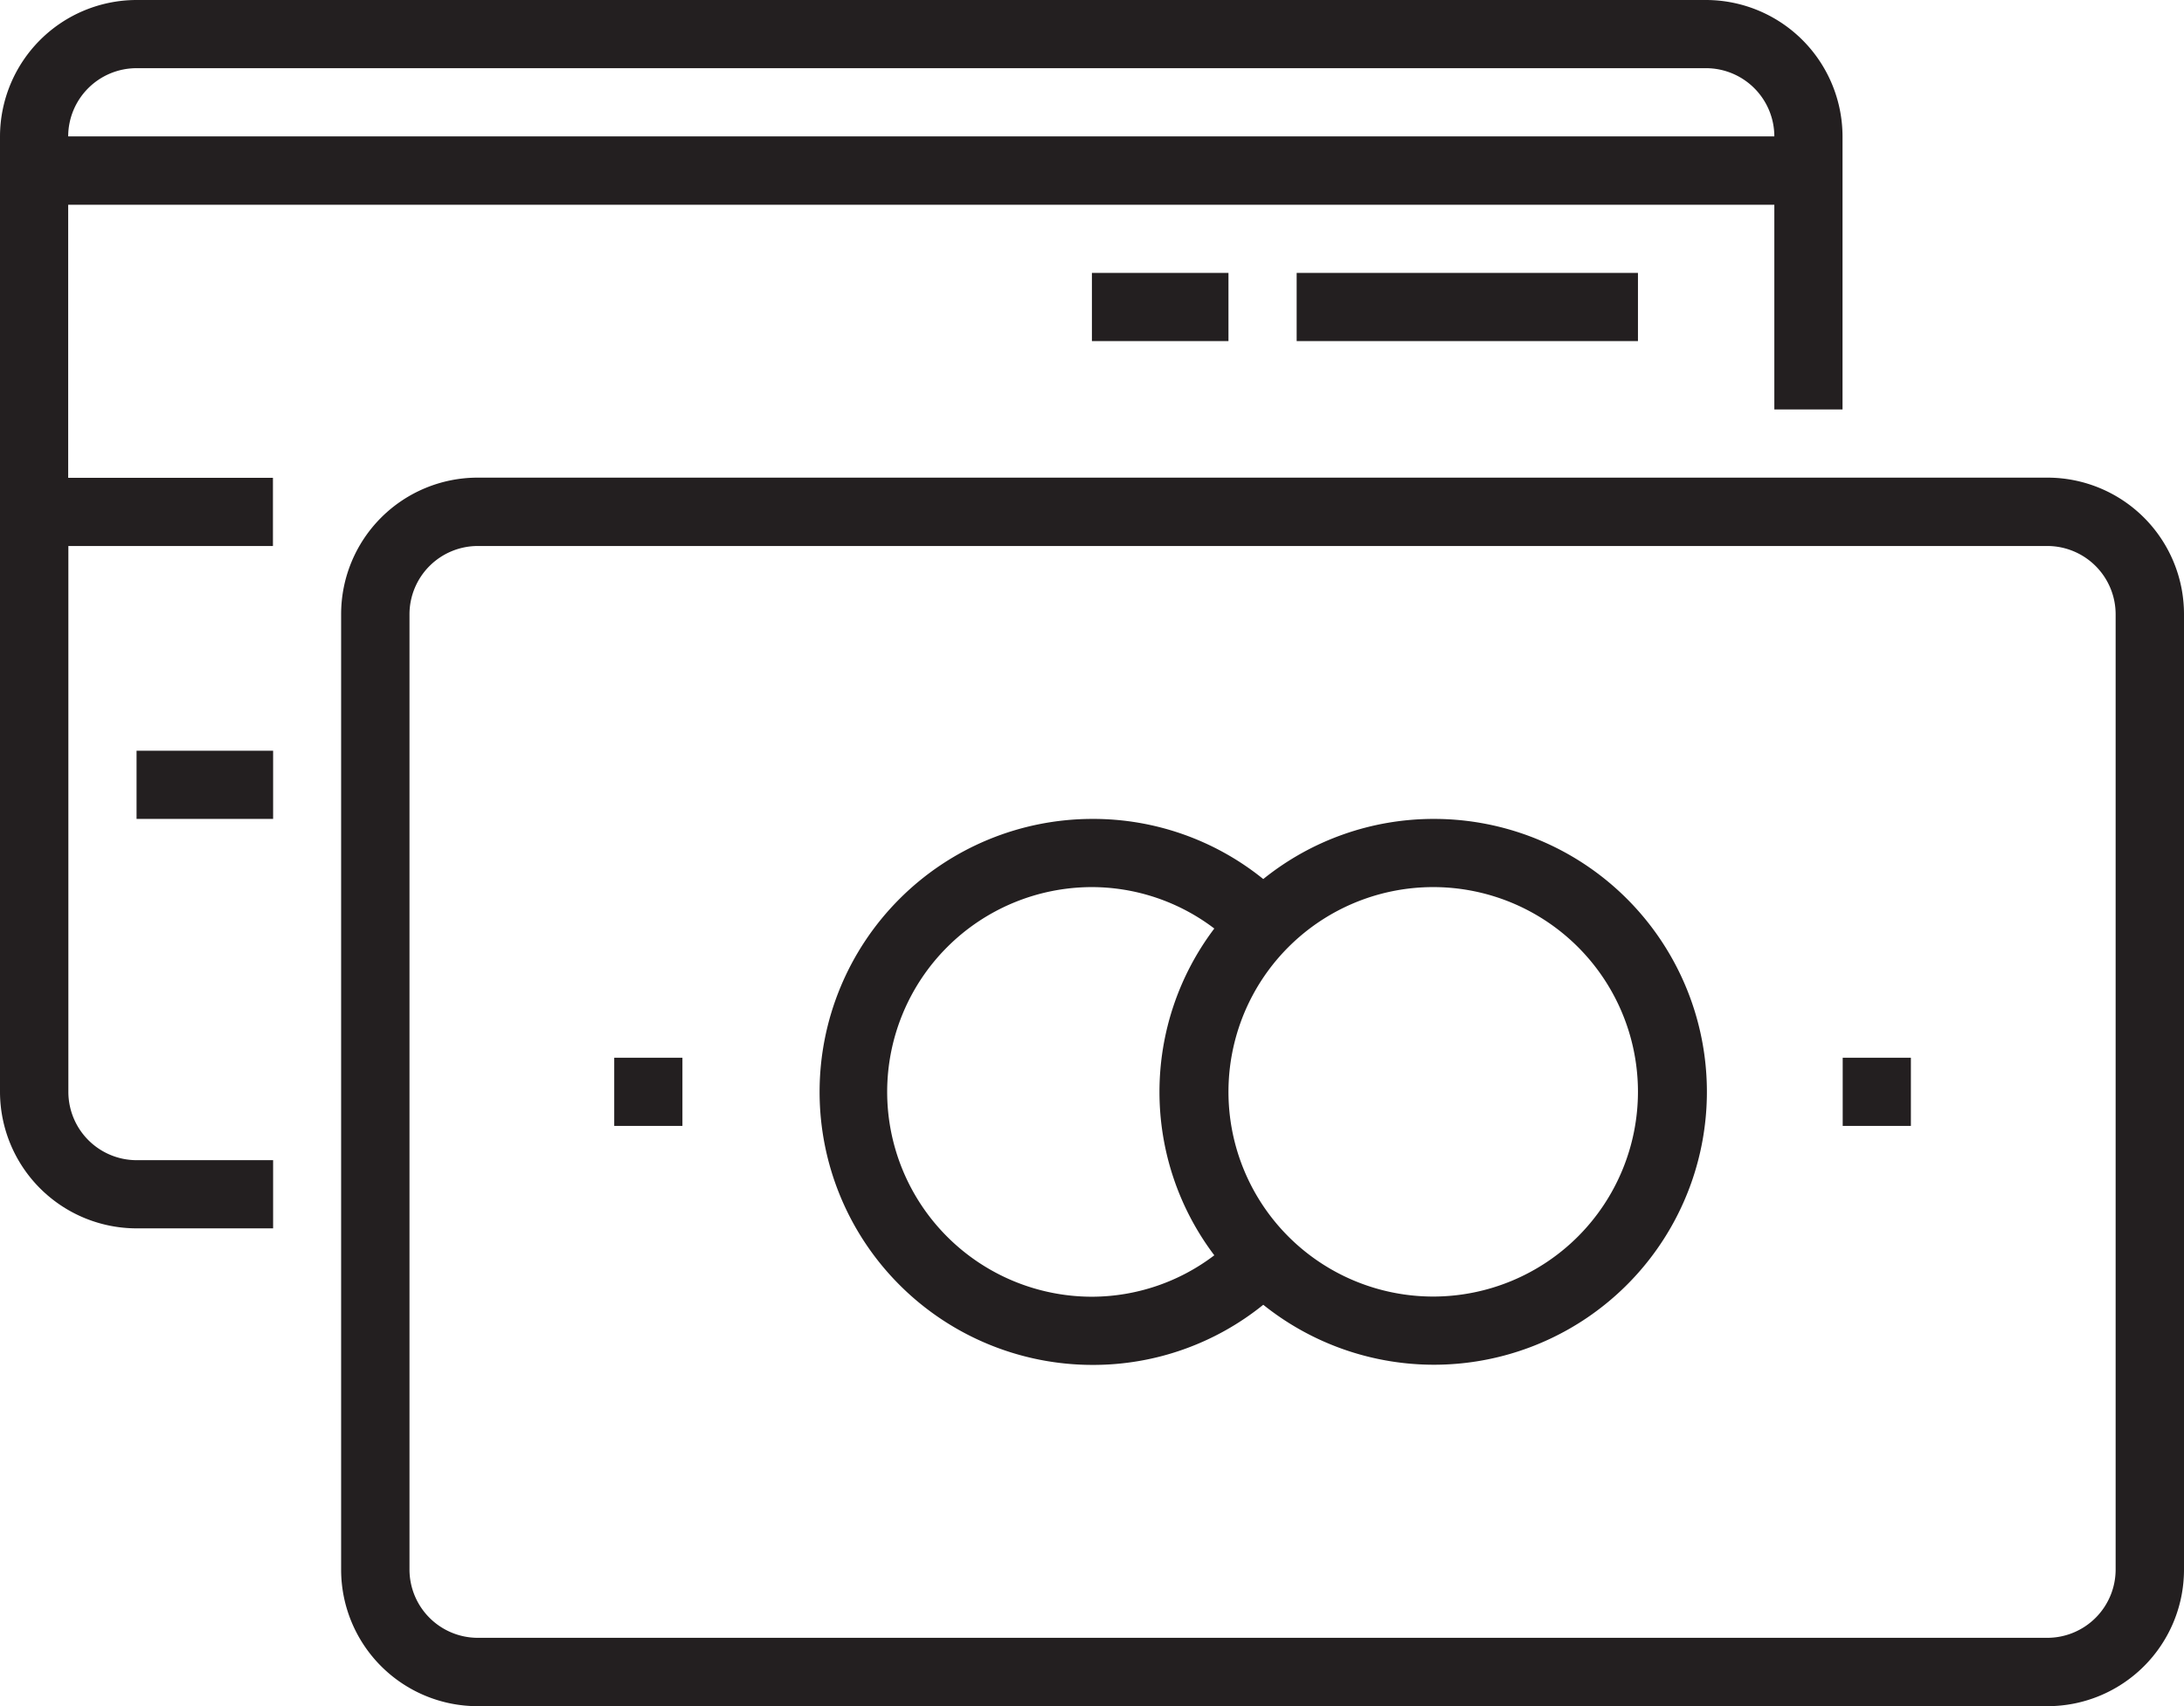
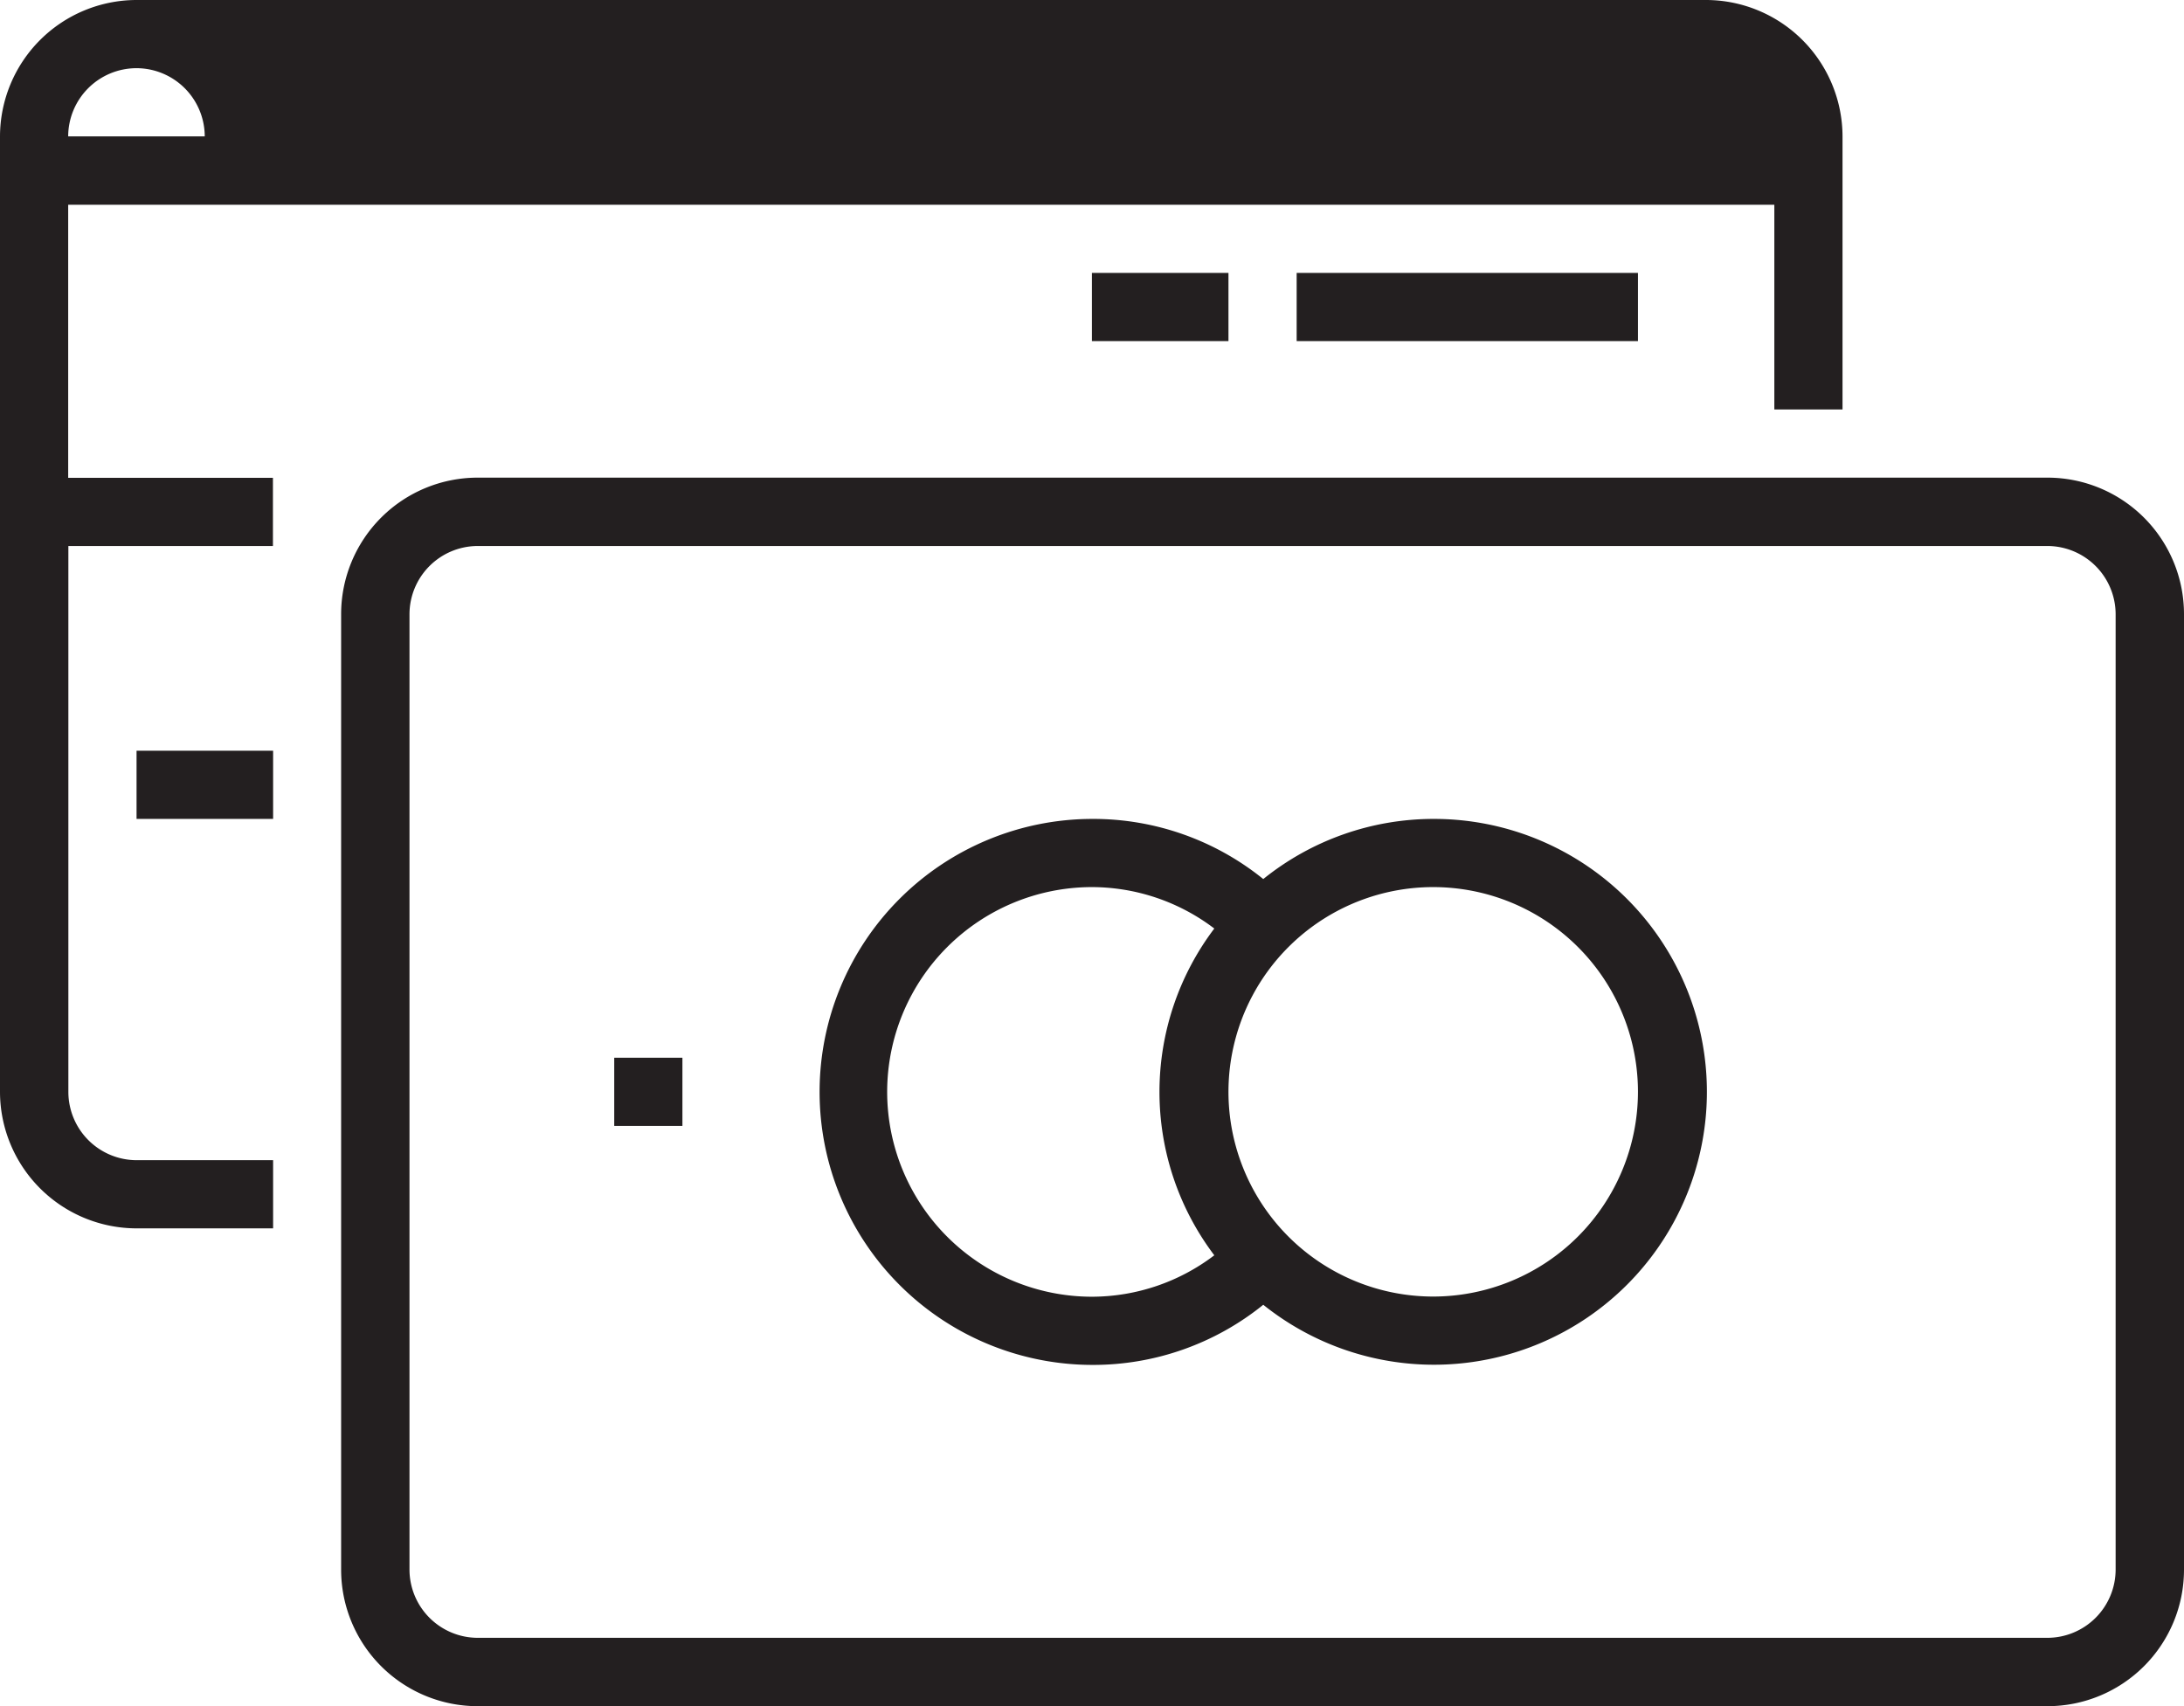
<svg xmlns="http://www.w3.org/2000/svg" viewBox="0 0 124.91 97.58">
  <defs>
    <style>.cls-1{fill:#231f20;}</style>
  </defs>
  <title>icon-credit-cards</title>
  <g id="Layer_2" data-name="Layer 2">
    <g id="Layer_1-2" data-name="Layer 1">
-       <path class="cls-1" d="M3.9,11.71h97.58V23.42h3.9V7.81A7.82,7.82,0,0,0,97.58,0H7.81A7.82,7.82,0,0,0,0,7.81V62.45a7.82,7.82,0,0,0,7.81,7.81h7.81v-3.9H7.81a3.91,3.91,0,0,1-3.9-3.9V31.23H15.61v-3.9H3.9ZM7.81,3.9H97.58a3.91,3.91,0,0,1,3.9,3.9H3.9A3.91,3.91,0,0,1,7.81,3.9Z" />
+       <path class="cls-1" d="M3.9,11.71h97.58V23.42h3.9V7.81A7.82,7.82,0,0,0,97.58,0H7.81A7.82,7.82,0,0,0,0,7.81V62.45a7.82,7.82,0,0,0,7.81,7.81h7.81v-3.9H7.81a3.91,3.91,0,0,1-3.9-3.9V31.23H15.61v-3.9H3.9ZM7.81,3.9a3.91,3.91,0,0,1,3.9,3.9H3.9A3.91,3.91,0,0,1,7.81,3.9Z" />
      <path class="cls-1" d="M117.1,27.32H27.32a7.81,7.81,0,0,0-7.81,7.81V89.78a7.81,7.81,0,0,0,7.81,7.81H117.1a7.81,7.81,0,0,0,7.81-7.81V35.13A7.81,7.81,0,0,0,117.1,27.32ZM121,89.78a3.91,3.91,0,0,1-3.9,3.9H27.32a3.91,3.91,0,0,1-3.9-3.9V35.13a3.91,3.91,0,0,1,3.9-3.9H117.1a3.91,3.91,0,0,1,3.9,3.9Z" />
      <path class="cls-1" d="M82,46.84a15.53,15.53,0,0,0-9.75,3.44,15.47,15.47,0,0,0-9.76-3.44,15.61,15.61,0,0,0,0,31.23,15.47,15.47,0,0,0,9.76-3.44A15.61,15.61,0,1,0,82,46.84ZM50.74,62.45A11.72,11.72,0,0,1,62.45,50.74a11.6,11.6,0,0,1,7,2.37,15.49,15.49,0,0,0,0,18.69,11.59,11.59,0,0,1-7,2.37A11.72,11.72,0,0,1,50.74,62.45ZM82,74.16A11.71,11.71,0,1,1,93.68,62.45,11.72,11.72,0,0,1,82,74.16Z" />
      <rect class="cls-1" x="7.81" y="42.94" width="7.81" height="3.9" />
      <rect class="cls-1" x="35.13" y="60.5" width="3.9" height="3.9" />
-       <rect class="cls-1" x="105.39" y="60.5" width="3.9" height="3.9" />
      <rect class="cls-1" x="74.16" y="15.61" width="19.52" height="3.9" />
      <rect class="cls-1" x="62.45" y="15.61" width="7.81" height="3.9" />
    </g>
  </g>
</svg>